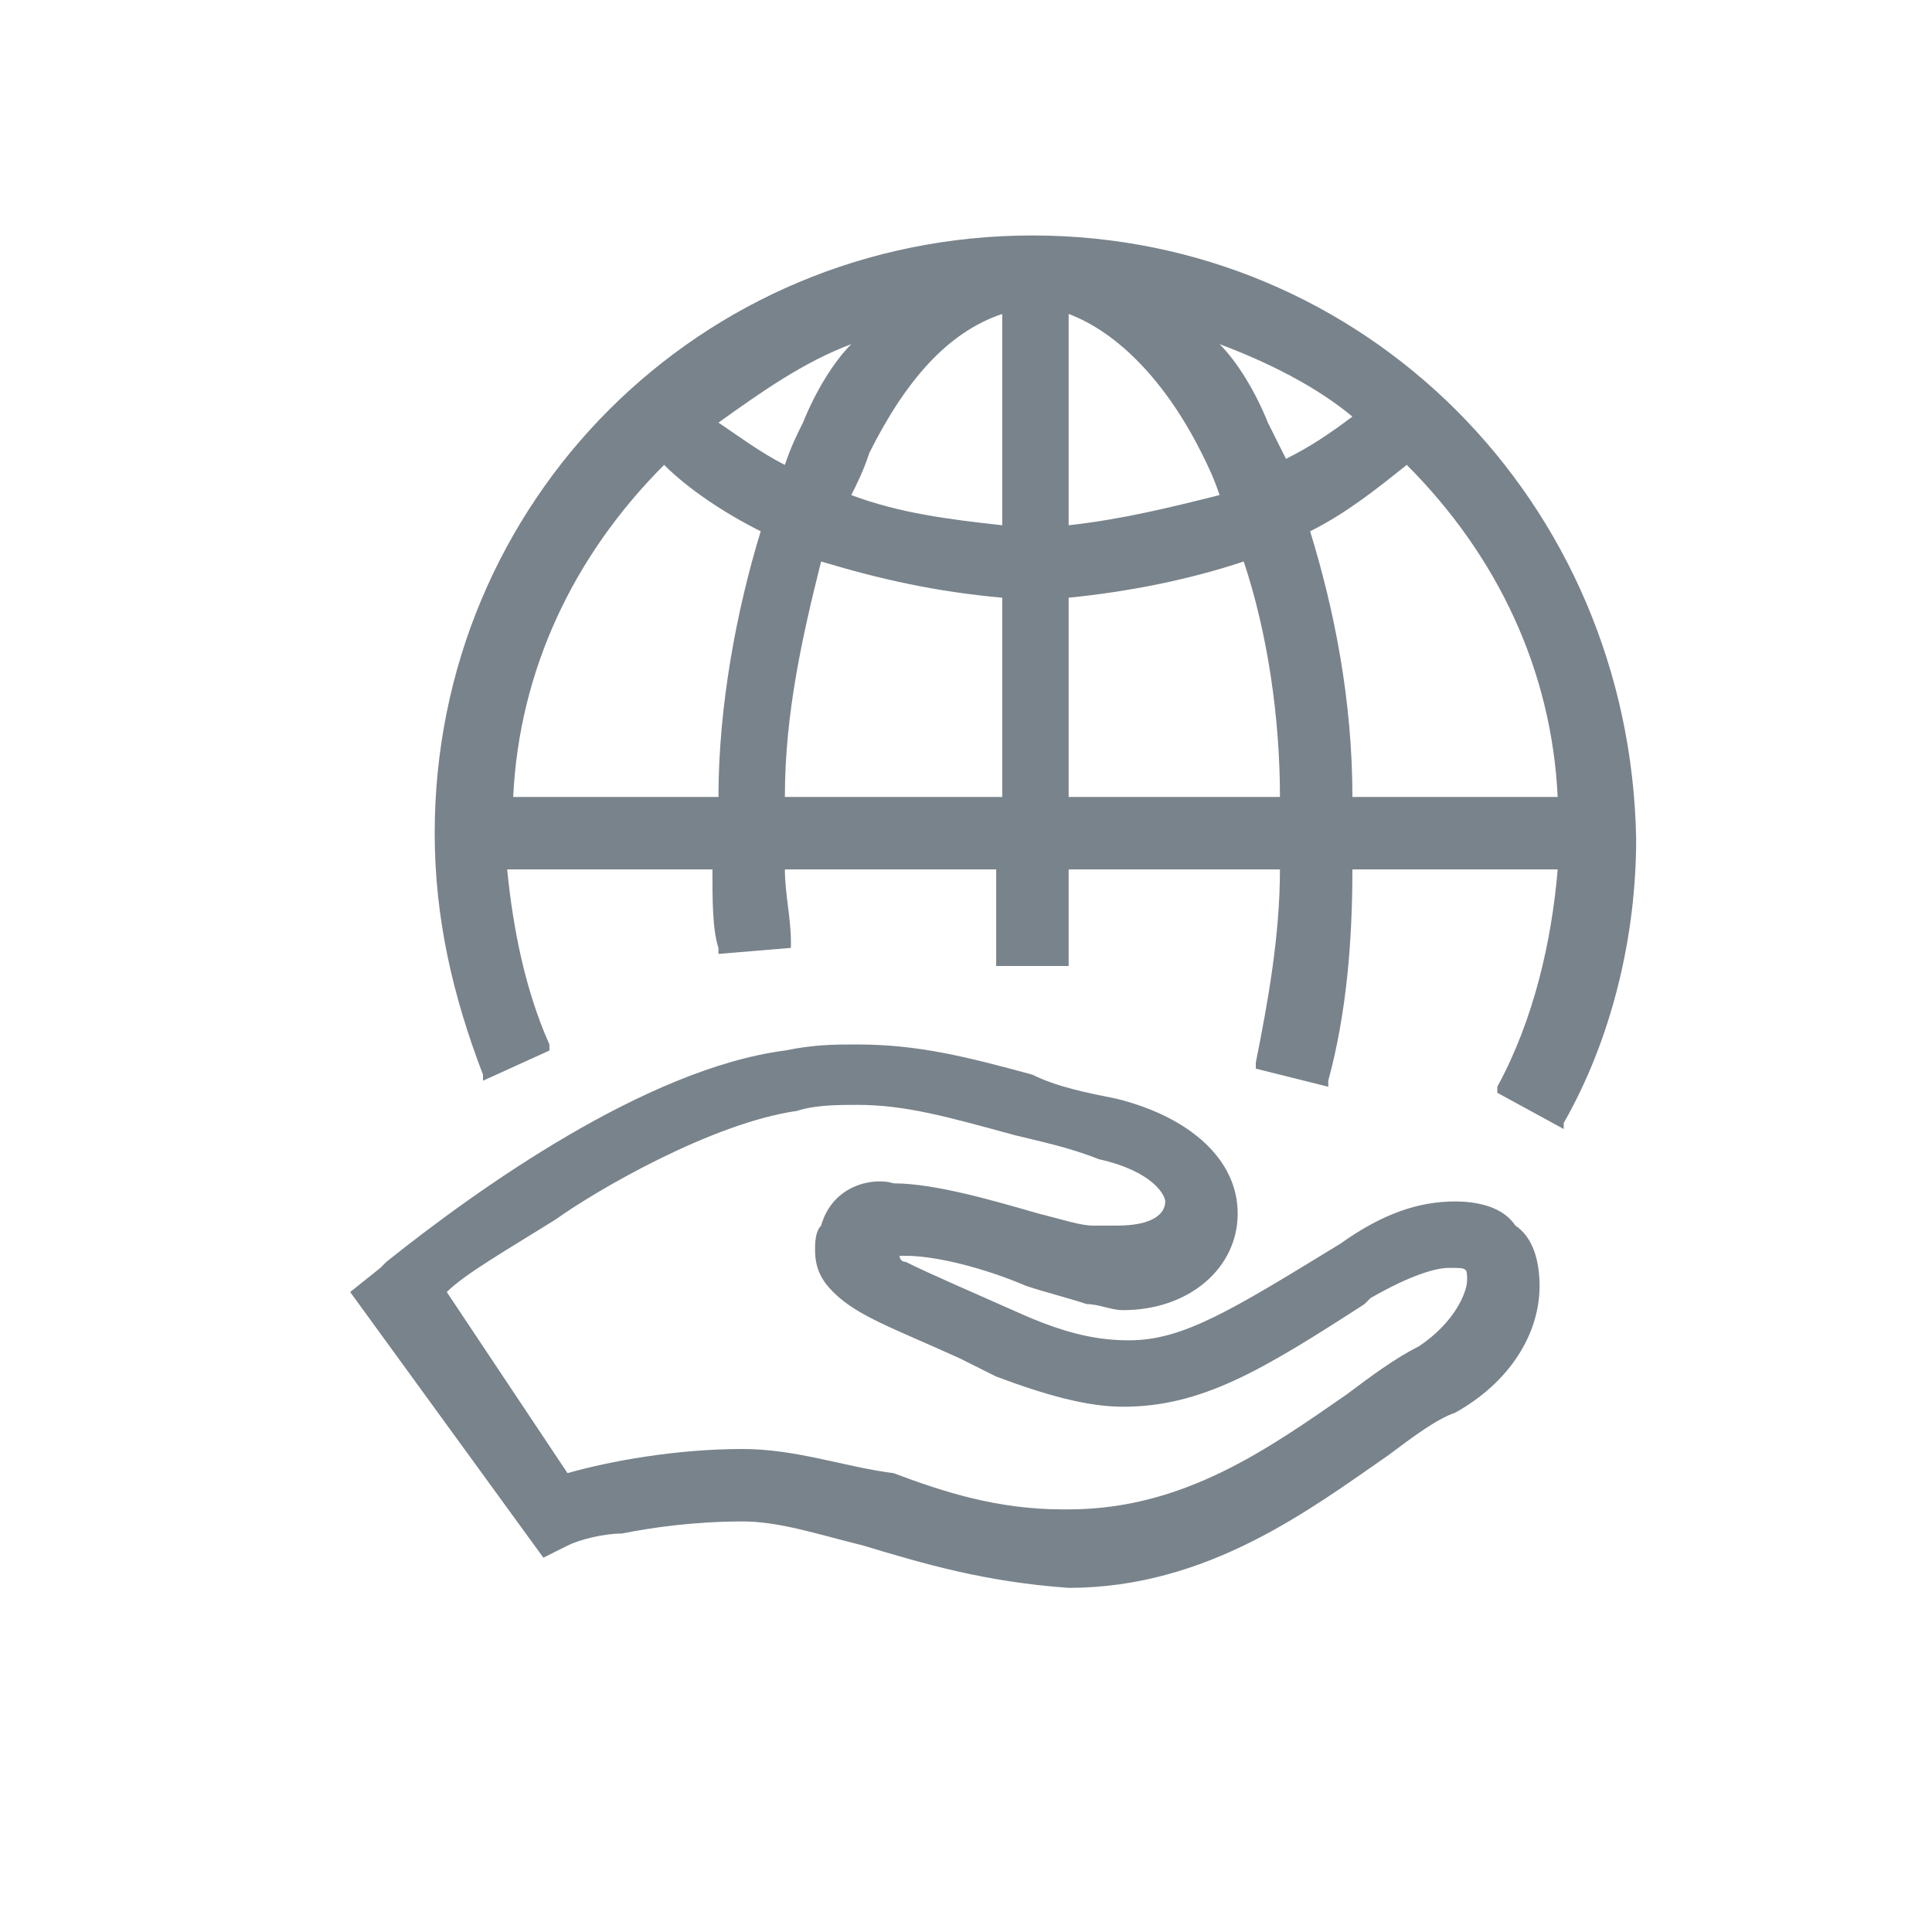
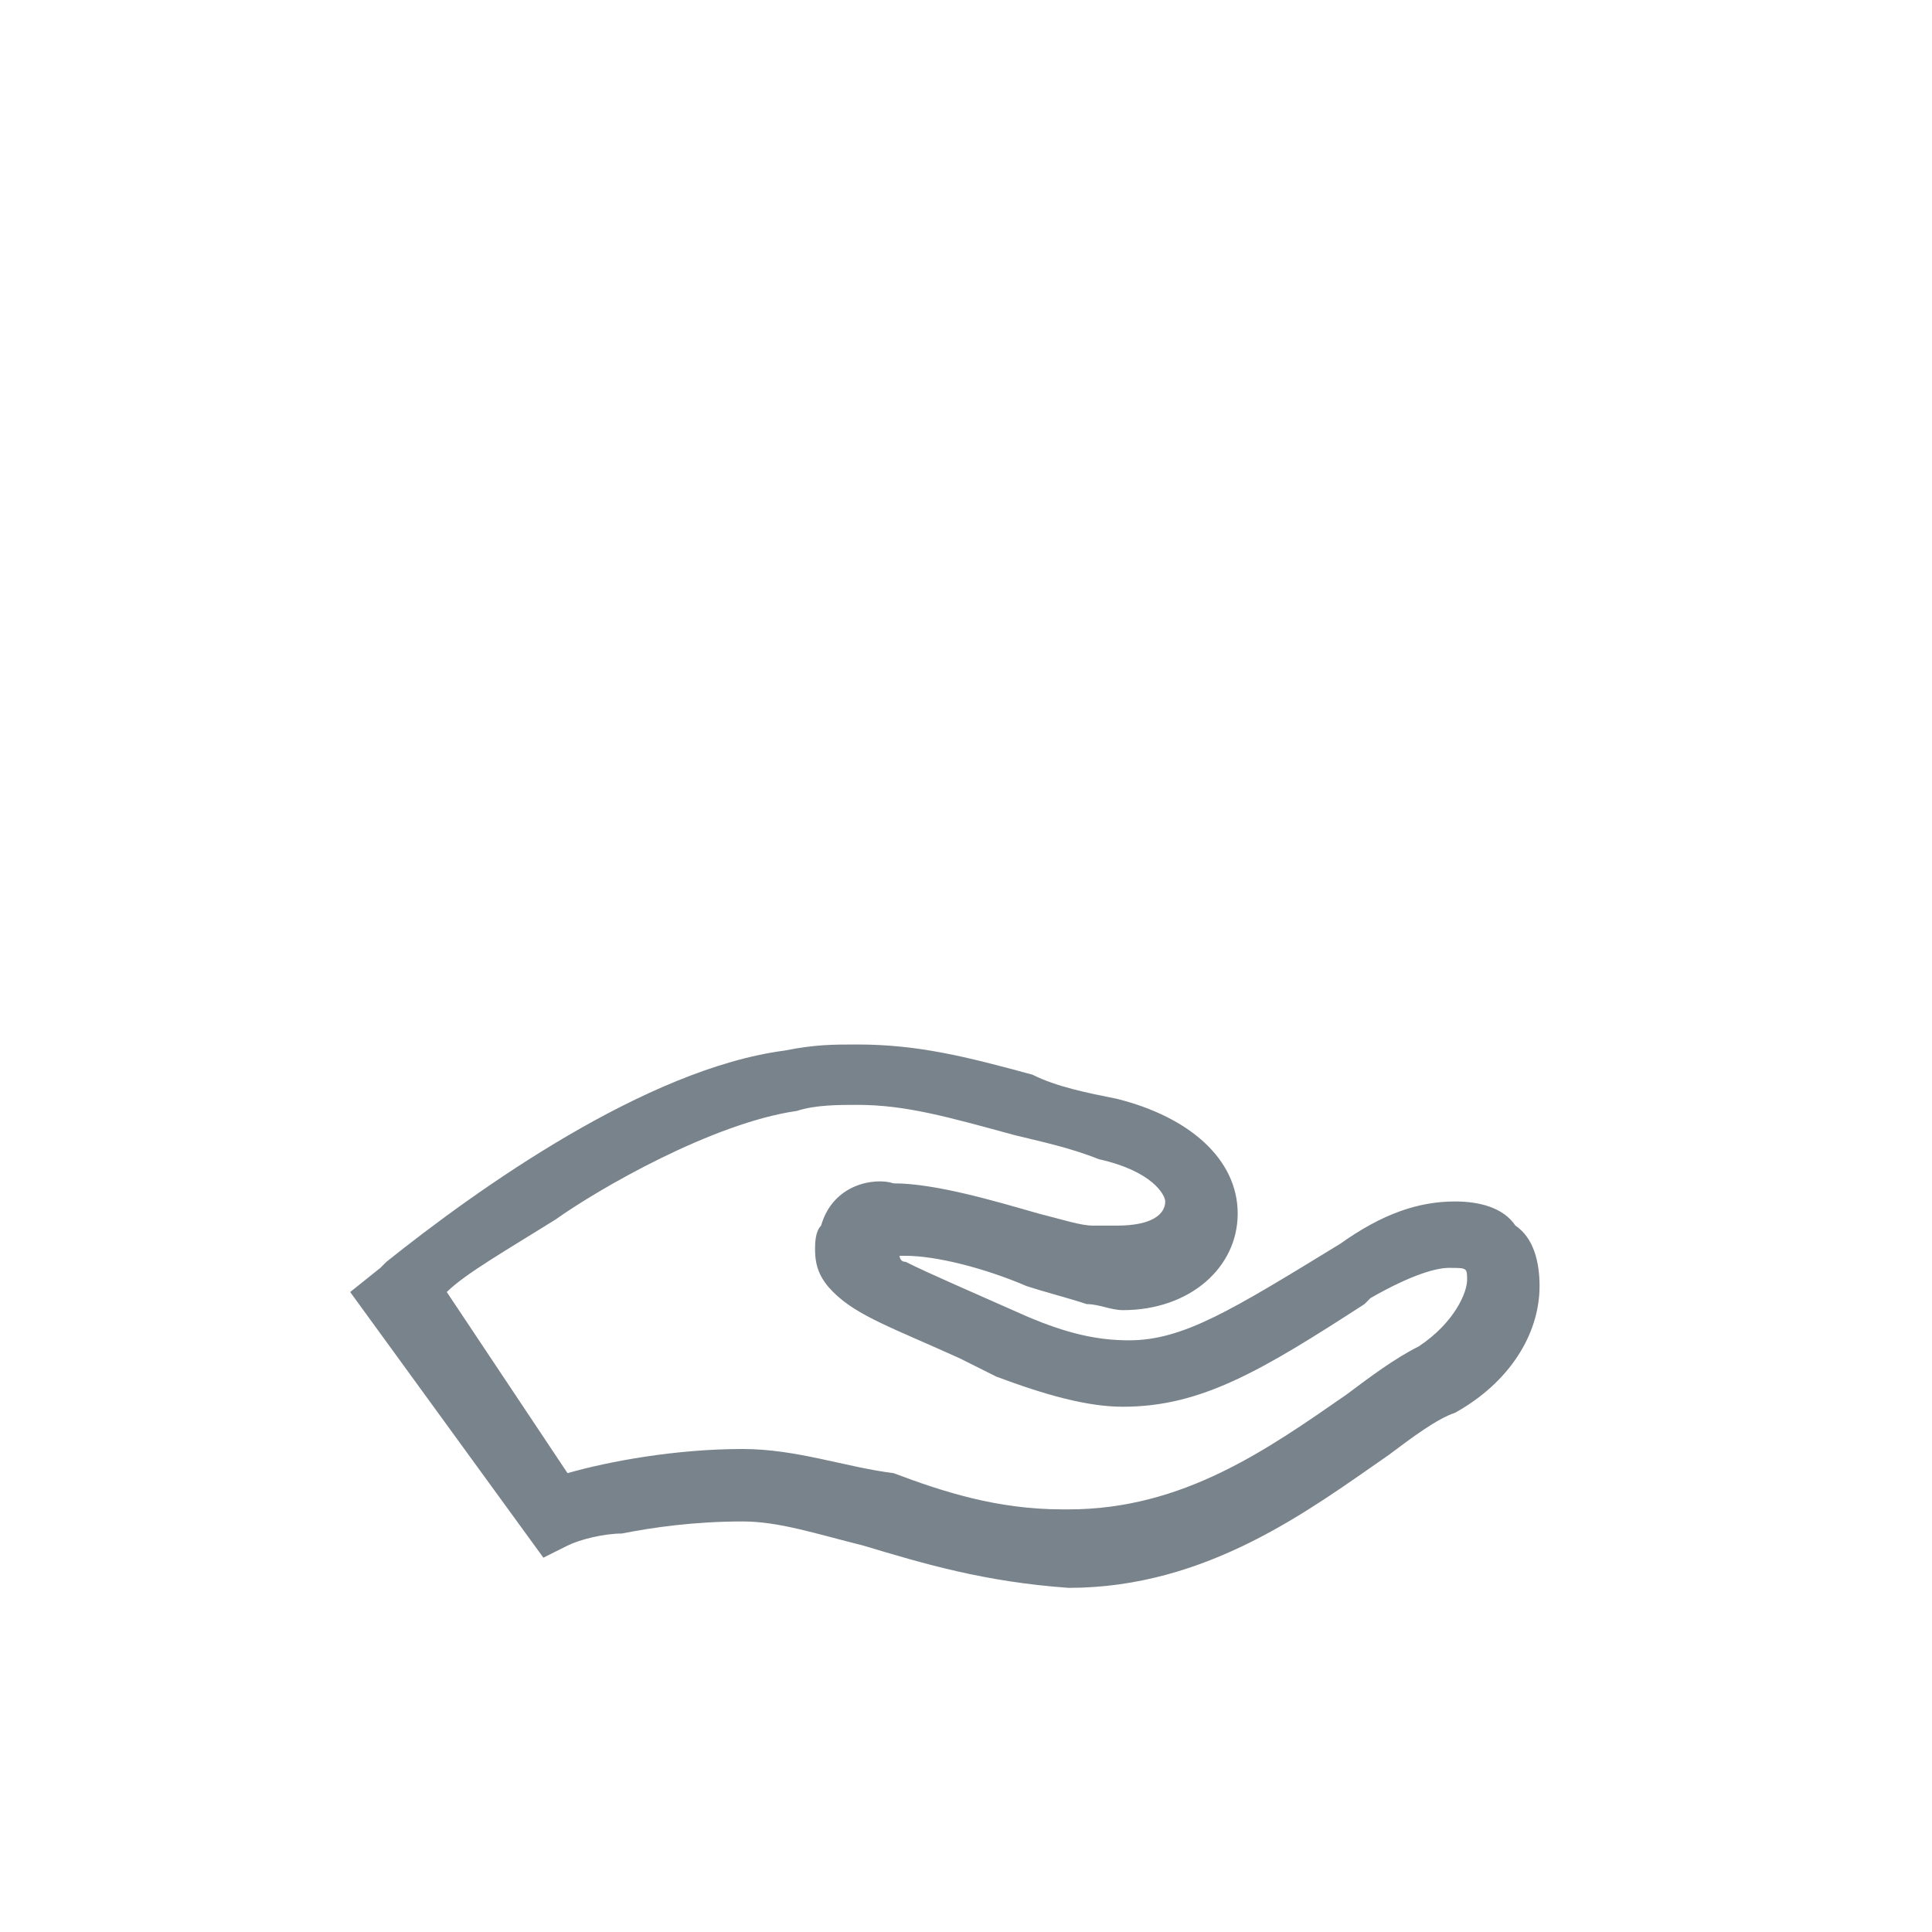
<svg xmlns="http://www.w3.org/2000/svg" version="1.1" id="Layer_1" x="0px" y="0px" viewBox="0 0 32 32" style="enable-background:new 0 0 32 32;" xml:space="preserve">
  <style type="text/css">
	.st0{fill:#79838B;}
</style>
  <g>
-     <path class="st0" d="M17.1,3.9c-5.5,0-9.9,4.4-9.9,9.9c0,1.4,0.3,2.7,0.8,4l0,0.1l1.1-0.5l0-0.1c-0.4-0.9-0.6-1.9-0.7-2.9h3.4   c0,0.5,0,1,0.1,1.3l0,0.1l1.2-0.1l0-0.1c0-0.4-0.1-0.8-0.1-1.2h3.5V16h1.2v-1.6h3.5c0,1.1-0.2,2.2-0.4,3.2l0,0.1L22,18l0-0.1   c0.3-1.1,0.4-2.3,0.4-3.5h3.4c-0.1,1.2-0.4,2.5-1,3.6l0,0.1l1.1,0.6l0-0.1c0.8-1.4,1.2-3.1,1.2-4.7C27,8.3,22.6,3.9,17.1,3.9z    M25.8,13.2h-3.4c0-1.6-0.3-3.1-0.7-4.4c0.6-0.3,1.1-0.7,1.6-1.1C24.8,9.2,25.7,11.1,25.8,13.2z M20.2,5.7C21,6,21.8,6.4,22.4,6.9   c-0.4,0.3-0.7,0.5-1.1,0.7C21.2,7.4,21.1,7.2,21,7C20.8,6.5,20.5,6,20.2,5.7z M17.7,9.9c1-0.1,2-0.3,2.9-0.6   c0.4,1.2,0.6,2.6,0.6,3.9h-3.5V9.9z M17.7,8.7V5.2c0.8,0.3,1.6,1.1,2.2,2.3c0.1,0.2,0.2,0.4,0.3,0.7C19.4,8.4,18.6,8.6,17.7,8.7z    M16.6,9.9v3.3H13c0-1.4,0.3-2.7,0.6-3.9C14.6,9.6,15.5,9.8,16.6,9.9z M13.3,7c-0.1,0.2-0.2,0.4-0.3,0.7c-0.4-0.2-0.8-0.5-1.1-0.7   c0.7-0.5,1.4-1,2.2-1.3C13.8,6,13.5,6.5,13.3,7z M16.6,5.2v3.5c-0.9-0.1-1.7-0.2-2.5-0.5c0.1-0.2,0.2-0.4,0.3-0.7   C15,6.3,15.7,5.5,16.6,5.2z M12.6,8.8c-0.4,1.3-0.7,2.9-0.7,4.4H8.5c0.1-2.1,1-4,2.5-5.5C11.4,8.1,12,8.5,12.6,8.8z" />
    <path class="st0" d="M24.1,19.9C24.1,19.9,24.1,19.9,24.1,19.9c-0.6,0-1.2,0.2-1.9,0.7c-1.8,1.1-2.6,1.6-3.5,1.6c0,0,0,0,0,0   c-0.5,0-1-0.1-1.7-0.4c-0.9-0.4-1.6-0.7-2-0.9c-0.1,0-0.1-0.1-0.1-0.1c0,0,0.1,0,0.1,0c0.5,0,1.3,0.2,2,0.5c0.3,0.1,0.7,0.2,1,0.3   c0.2,0,0.4,0.1,0.6,0.1c1.1,0,1.9-0.7,1.9-1.6c0-0.9-0.8-1.6-2-1.9c-0.5-0.1-1-0.2-1.4-0.4c-1.1-0.3-1.9-0.5-2.9-0.5   c-0.4,0-0.7,0-1.2,0.1c-2.3,0.3-5.1,2.3-6.6,3.5c0,0-0.1,0.1-0.1,0.1c0,0,0,0,0,0l-0.5,0.4L9,25.8l0.4-0.2c0.2-0.1,0.6-0.2,0.9-0.2   c0.5-0.1,1.2-0.2,2-0.2c0.6,0,1.2,0.2,2,0.4c1,0.3,2,0.6,3.4,0.7c2.3,0,4-1.3,5.3-2.2c0.4-0.3,0.8-0.6,1.1-0.7   c0.9-0.5,1.4-1.3,1.4-2.1c0-0.4-0.1-0.8-0.4-1C24.9,20,24.5,19.9,24.1,19.9z M13.6,20.3c-0.1,0.1-0.1,0.3-0.1,0.4   c0,0.3,0.1,0.5,0.3,0.7c0.4,0.4,1,0.6,2.1,1.1c0.2,0.1,0.4,0.2,0.6,0.3c0.8,0.3,1.5,0.5,2.1,0.5c1.3,0,2.3-0.6,4-1.7l0.1-0.1   c0.7-0.4,1.1-0.5,1.3-0.5c0.3,0,0.3,0,0.3,0.2l0,0c0,0.2-0.2,0.7-0.8,1.1h0c-0.4,0.2-0.8,0.5-1.2,0.8c-1.3,0.9-2.7,1.9-4.6,1.9   c0,0,0,0-0.1,0c-1.1,0-2-0.3-2.8-0.6C14,24.3,13.2,24,12.3,24c-1.1,0-2.2,0.2-2.9,0.4l-2-3c0.3-0.3,1-0.7,1.8-1.2   c0.7-0.5,2.6-1.6,4-1.8c0.3-0.1,0.7-0.1,1-0.1c0,0,0,0,0,0c0.8,0,1.5,0.2,2.6,0.5c0.4,0.1,0.9,0.2,1.4,0.4c0.9,0.2,1.1,0.6,1.1,0.7   c0,0.2-0.2,0.4-0.8,0.4c-0.1,0-0.2,0-0.4,0c-0.2,0-0.5-0.1-0.9-0.2c-0.7-0.2-1.7-0.5-2.4-0.5c0,0,0,0,0,0   C14.5,19.5,13.8,19.6,13.6,20.3z" />
  </g>
</svg>